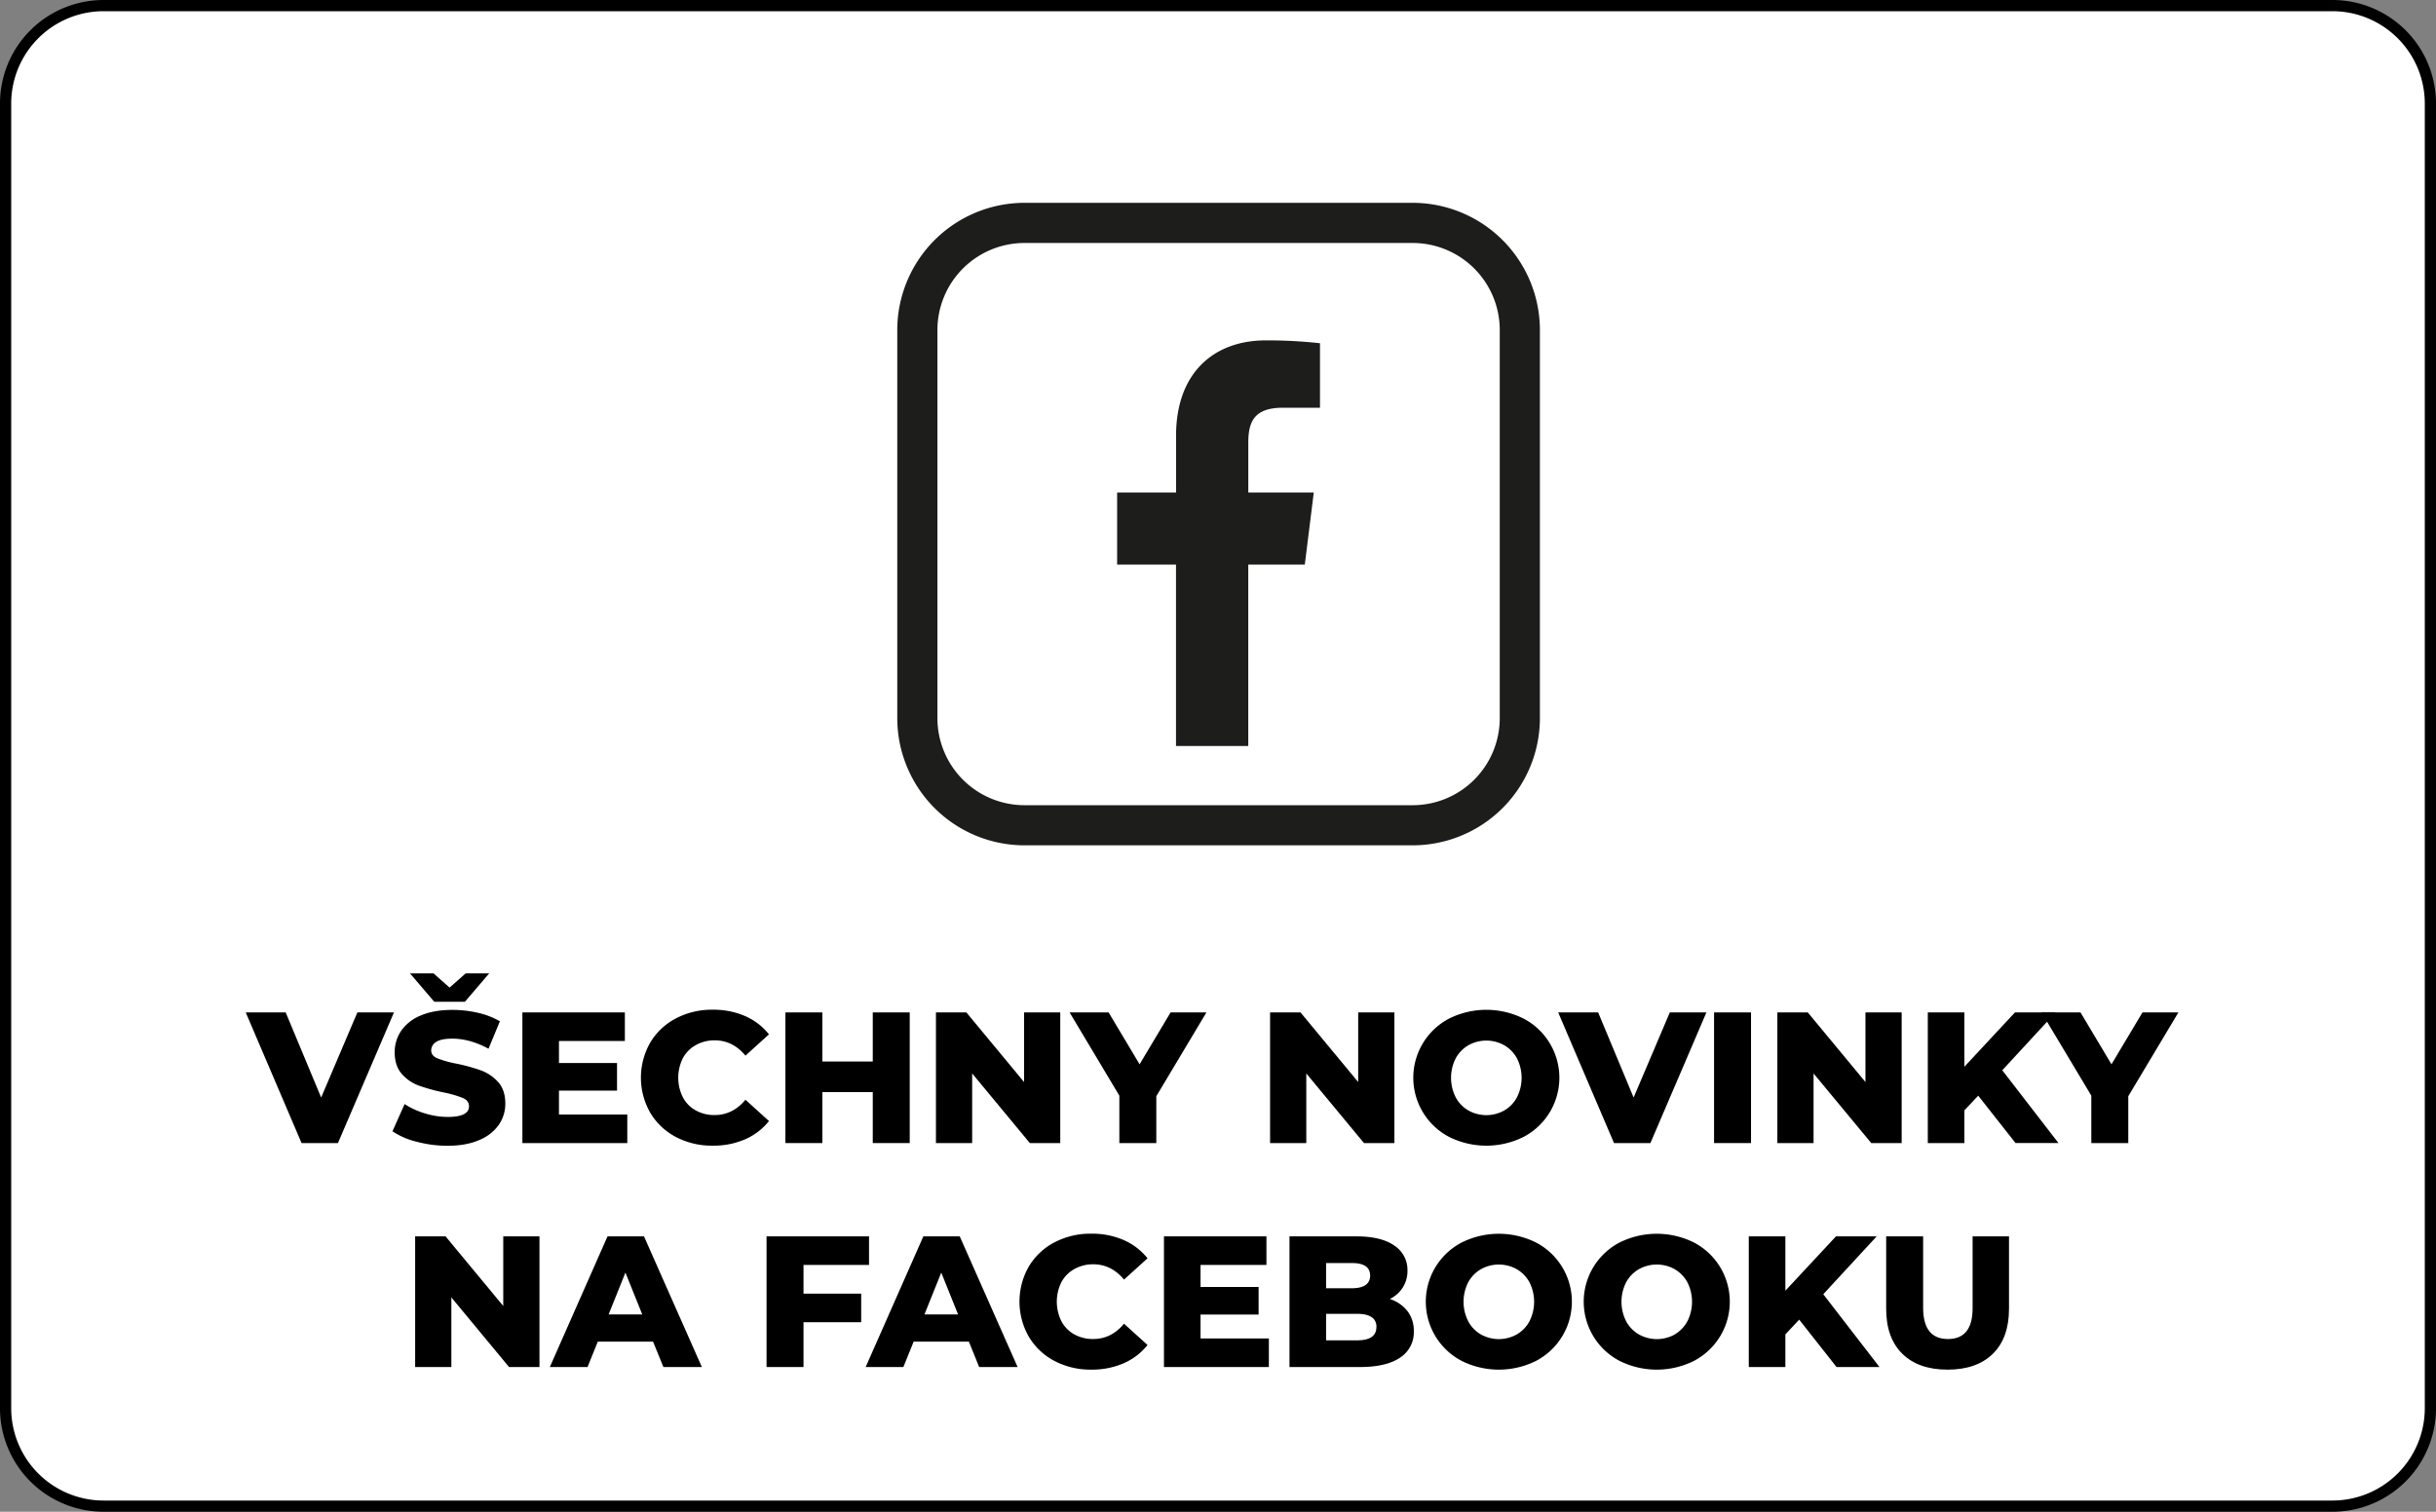
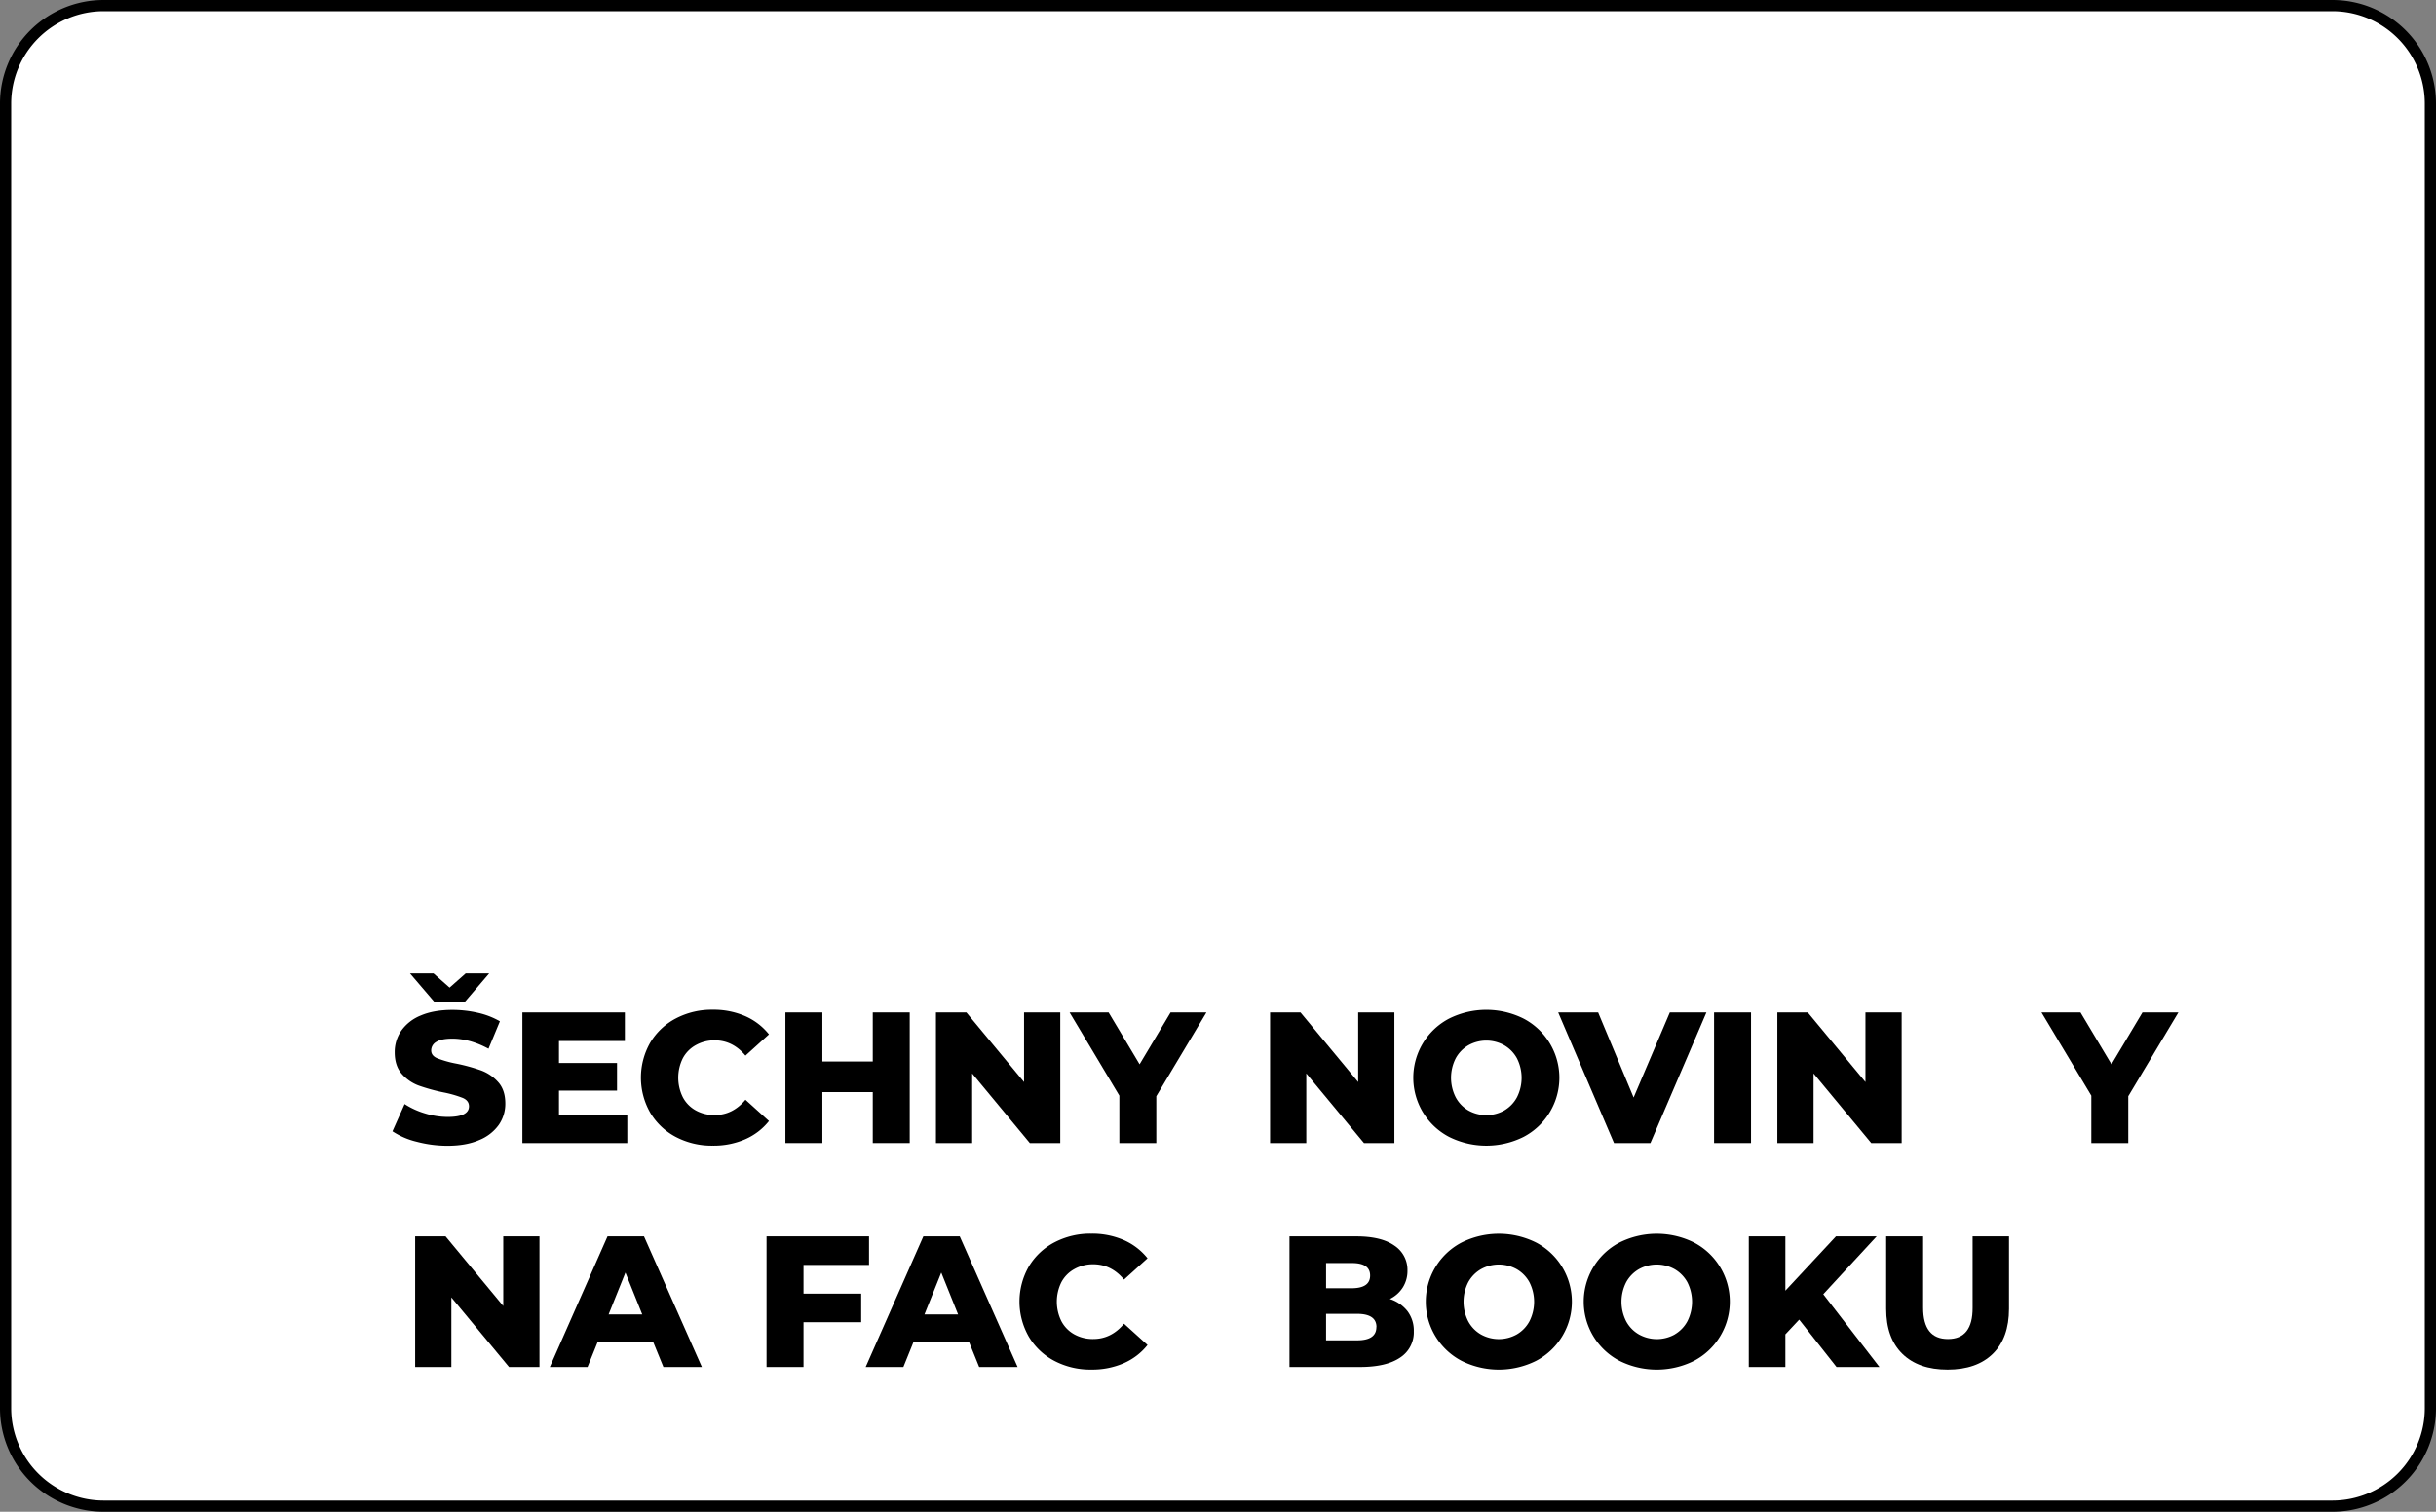
<svg xmlns="http://www.w3.org/2000/svg" width="460.37mm" height="285.75mm" viewBox="0 0 1305 810">
  <rect x="0" y="0" width="1305" height="810" fill="#808080" stroke="none" />
  <defs>
    <clipPath id="a" transform="translate(0 0)">
-       <rect x="480.67" y="108.67" width="344.27" height="344.27" style="fill:none" />
-     </clipPath>
+       </clipPath>
  </defs>
  <rect x="3" y="3" width="1299" height="804" rx="52.46" style="fill:#fff" />
  <path d="M1249.54,6A49.52,49.52,0,0,1,1299,55.46V754.54A49.52,49.52,0,0,1,1249.54,804H55.46A49.52,49.52,0,0,1,6,754.54V55.46A49.52,49.52,0,0,1,55.46,6H1249.54m0-6H55.46A55.46,55.46,0,0,0,0,55.46V754.54A55.46,55.46,0,0,0,55.46,810H1249.54A55.46,55.46,0,0,0,1305,754.54V55.46A55.46,55.46,0,0,0,1249.54,0Z" transform="translate(0 0)" />
  <g style="clip-path:url(#a)">
-     <path d="M687.3,218.46h19.84V183.91a255.47,255.47,0,0,0-28.91-1.54c-28.6,0-48.2,18-48.2,51.07v30.44H598.46v38.63H630v97.2h38.71V302.52H699l4.81-38.64H668.73V237.27c0-11.16,3-18.81,18.57-18.81" transform="translate(0 0)" style="fill:#1d1d1b" />
    <path d="M548.81,452.93h208a68.21,68.21,0,0,0,68.14-68.13v-208a68.22,68.22,0,0,0-68.14-68.13h-208a68.22,68.22,0,0,0-68.13,68.13v208a68.2,68.2,0,0,0,68.13,68.13M502.19,176.81a46.67,46.67,0,0,1,46.62-46.62h208a46.67,46.67,0,0,1,46.63,46.62v208a46.67,46.67,0,0,1-46.63,46.62h-208a46.67,46.67,0,0,1-46.62-46.62Z" transform="translate(0 0)" style="fill:#1d1d1b" />
  </g>
-   <path d="M211.05,542.46l-30,70h-19.5l-29.9-70h21.4l19,45.6,19.4-45.6Z" transform="translate(0 0)" />
  <path d="M223.25,611.76a40.44,40.44,0,0,1-13-5.6l6.5-14.6a41.88,41.88,0,0,0,10.9,5,41.42,41.42,0,0,0,12.2,1.9q11.4,0,11.4-5.7,0-3-3.25-4.45a60.76,60.76,0,0,0-10.45-3,99.81,99.81,0,0,1-13.2-3.65,22.25,22.25,0,0,1-9.1-6.25q-3.8-4.29-3.8-11.6a20.14,20.14,0,0,1,3.5-11.55,23.5,23.5,0,0,1,10.45-8.15q7-3,17-3a60.36,60.36,0,0,1,13.6,1.55,41.81,41.81,0,0,1,11.8,4.55l-6.1,14.7q-10-5.4-19.4-5.4c-3.93,0-6.8.59-8.6,1.75a5.26,5.26,0,0,0-2.7,4.55q0,2.81,3.2,4.2a57.54,57.54,0,0,0,10.3,2.9,97.18,97.18,0,0,1,13.25,3.65,22.94,22.94,0,0,1,9.1,6.2q3.86,4.26,3.85,11.55a19.71,19.71,0,0,1-3.5,11.4,23.8,23.8,0,0,1-10.5,8.15q-7,3.06-17,3.05A64.68,64.68,0,0,1,223.25,611.76Zm38.8-90.2-13,15.2h-16.4l-13-15.2h12.6l8.6,7.6,8.6-7.6Z" transform="translate(0 0)" />
  <path d="M336.05,597.16v15.3h-56.2v-70h54.9v15.3h-35.3v11.8h31.1v14.8h-31.1v12.8Z" transform="translate(0 0)" />
  <path d="M362.1,609.21a34.73,34.73,0,0,1-13.75-13,37.84,37.84,0,0,1,0-37.6,34.8,34.8,0,0,1,13.75-12.95,41.43,41.43,0,0,1,19.75-4.65,42.49,42.49,0,0,1,17.3,3.4,33.41,33.41,0,0,1,12.8,9.8l-12.6,11.4q-6.8-8.19-16.5-8.2A20.44,20.44,0,0,0,372.7,560a17.35,17.35,0,0,0-6.9,7,23.51,23.51,0,0,0,0,20.9,17.23,17.23,0,0,0,6.9,7.05,20.34,20.34,0,0,0,10.15,2.5q9.7,0,16.5-8.2l12.6,11.4a33.21,33.21,0,0,1-12.8,9.8,42.33,42.33,0,0,1-17.3,3.4A41.43,41.43,0,0,1,362.1,609.21Z" transform="translate(0 0)" />
  <path d="M487.35,542.46v70h-19.8v-27.3h-27v27.3h-19.8v-70h19.8v26.3h27v-26.3Z" transform="translate(0 0)" />
  <path d="M568,542.46v70h-16.3l-30.9-37.3v37.3h-19.4v-70h16.3l30.9,37.3v-37.3Z" transform="translate(0 0)" />
  <path d="M619.45,587.36v25.1h-19.8v-25.4L573,542.46h20.9l16.6,27.8,16.6-27.8h19.2Z" transform="translate(0 0)" />
  <path d="M747,542.46v70h-16.3l-30.9-37.3v37.3h-19.4v-70h16.3l30.9,37.3v-37.3Z" transform="translate(0 0)" />
-   <path d="M776.3,609.16a35.79,35.79,0,0,1,0-63.4,44.69,44.69,0,0,1,39.9,0,35.79,35.79,0,0,1,0,63.4,44.69,44.69,0,0,1-39.9,0ZM805.85,595a18,18,0,0,0,6.8-7.05,23.09,23.09,0,0,0,0-20.9,18.1,18.1,0,0,0-6.8-7,19.68,19.68,0,0,0-19.2,0,18,18,0,0,0-6.8,7,23.09,23.09,0,0,0,0,20.9,17.83,17.83,0,0,0,6.8,7.05,19.68,19.68,0,0,0,19.2,0Z" transform="translate(0 0)" />
+   <path d="M776.3,609.16a35.79,35.79,0,0,1,0-63.4,44.69,44.69,0,0,1,39.9,0,35.79,35.79,0,0,1,0,63.4,44.69,44.69,0,0,1-39.9,0ZM805.85,595a18,18,0,0,0,6.8-7.05,23.09,23.09,0,0,0,0-20.9,18.1,18.1,0,0,0-6.8-7,19.68,19.68,0,0,0-19.2,0,18,18,0,0,0-6.8,7,23.09,23.09,0,0,0,0,20.9,17.83,17.83,0,0,0,6.8,7.05,19.68,19.68,0,0,0,19.2,0" transform="translate(0 0)" />
  <path d="M914.15,542.46l-30,70h-19.5l-29.9-70h21.4l19,45.6,19.4-45.6Z" transform="translate(0 0)" />
  <path d="M918.25,542.46h19.8v70h-19.8Z" transform="translate(0 0)" />
  <path d="M1018.75,542.46v70h-16.3l-30.9-37.3v37.3h-19.4v-70h16.3l30.9,37.3v-37.3Z" transform="translate(0 0)" />
-   <path d="M1059.75,587.06l-7.4,7.9v17.5h-19.6v-70h19.6v29.1l27.1-29.1h21.8l-28.6,31,30.1,39h-23Z" transform="translate(0 0)" />
  <path d="M1140.15,587.36v25.1h-19.8v-25.4l-26.7-44.6h20.9l16.6,27.8,16.6-27.8H1167Z" transform="translate(0 0)" />
  <path d="M289,662.46v70h-16.3l-30.9-37.3v37.3h-19.4v-70h16.3l30.9,37.3v-37.3Z" transform="translate(0 0)" />
  <path d="M349.85,718.86h-29.6l-5.5,13.6h-20.2l30.9-70H345l31,70h-20.6Zm-5.8-14.6-9-22.4-9,22.4Z" transform="translate(0 0)" />
  <path d="M430.45,677.76v15.4h30.9v15.3h-30.9v24h-19.8v-70h54.9v15.3Z" transform="translate(0 0)" />
  <path d="M519.05,718.86h-29.6l-5.5,13.6h-20.2l30.9-70h19.5l31,70h-20.6Zm-5.8-14.6-9-22.4-9,22.4Z" transform="translate(0 0)" />
  <path d="M564.9,729.21a34.73,34.73,0,0,1-13.75-13,37.84,37.84,0,0,1,0-37.6,34.8,34.8,0,0,1,13.75-12.95,41.43,41.43,0,0,1,19.75-4.65,42.49,42.49,0,0,1,17.3,3.4,33.41,33.41,0,0,1,12.8,9.8l-12.6,11.4q-6.79-8.19-16.5-8.2A20.44,20.44,0,0,0,575.5,680a17.35,17.35,0,0,0-6.9,7,23.51,23.51,0,0,0,0,20.9,17.23,17.23,0,0,0,6.9,7.05,20.34,20.34,0,0,0,10.15,2.5q9.71,0,16.5-8.2l12.6,11.4a33.21,33.21,0,0,1-12.8,9.8,42.33,42.33,0,0,1-17.3,3.4A41.43,41.43,0,0,1,564.9,729.21Z" transform="translate(0 0)" />
-   <path d="M679.75,717.16v15.3h-56.2v-70h54.9v15.3h-35.3v11.8h31.1v14.8h-31.1v12.8Z" transform="translate(0 0)" />
  <path d="M754,702.51a17.23,17.23,0,0,1,3.4,10.75,16.13,16.13,0,0,1-7.4,14.2q-7.4,5-21.4,5h-37.8v-70h35.8q13.4,0,20.4,4.95a15.53,15.53,0,0,1,7,13.35,16.63,16.63,0,0,1-2.45,9,17,17,0,0,1-7,6.25A19.69,19.69,0,0,1,754,702.51Zm-43.6-25.75v13.5H724q10,0,10-6.8t-10-6.7Zm27,34.3q0-7.09-10.4-7.1h-16.6v14.2H727Q737.35,718.16,737.35,711.06Z" transform="translate(0 0)" />
  <path d="M783,729.16a35.79,35.79,0,0,1,0-63.4,44.69,44.69,0,0,1,39.9,0,35.79,35.79,0,0,1,0,63.4,44.69,44.69,0,0,1-39.9,0ZM812.55,715a17.89,17.89,0,0,0,6.8-7.05,23.09,23.09,0,0,0,0-20.9,18,18,0,0,0-6.8-7,19.68,19.68,0,0,0-19.2,0,18,18,0,0,0-6.8,7,23.09,23.09,0,0,0,0,20.9,17.83,17.83,0,0,0,6.8,7.05,19.68,19.68,0,0,0,19.2,0Z" transform="translate(0 0)" />
  <path d="M867.6,729.16a35.79,35.79,0,0,1,0-63.4,44.69,44.69,0,0,1,39.9,0,35.79,35.79,0,0,1,0,63.4,44.69,44.69,0,0,1-39.9,0ZM897.15,715a18,18,0,0,0,6.8-7.05,23.09,23.09,0,0,0,0-20.9,18.1,18.1,0,0,0-6.8-7,19.68,19.68,0,0,0-19.2,0,18,18,0,0,0-6.8,7,23.09,23.09,0,0,0,0,20.9A17.83,17.83,0,0,0,878,715a19.68,19.68,0,0,0,19.2,0Z" transform="translate(0 0)" />
  <path d="M963.85,707.06l-7.4,7.9v17.5h-19.6v-70h19.6v29.1l27.1-29.1h21.8l-28.6,31,30.1,39h-23Z" transform="translate(0 0)" />
  <path d="M1019.1,725.36q-8.65-8.49-8.65-24.1v-38.8h19.8v38.2q0,16.8,13.3,16.8t13.2-16.8v-38.2h19.5v38.8q0,15.6-8.65,24.1t-24.25,8.5Q1027.75,733.86,1019.1,725.36Z" transform="translate(0 0)" />
</svg>